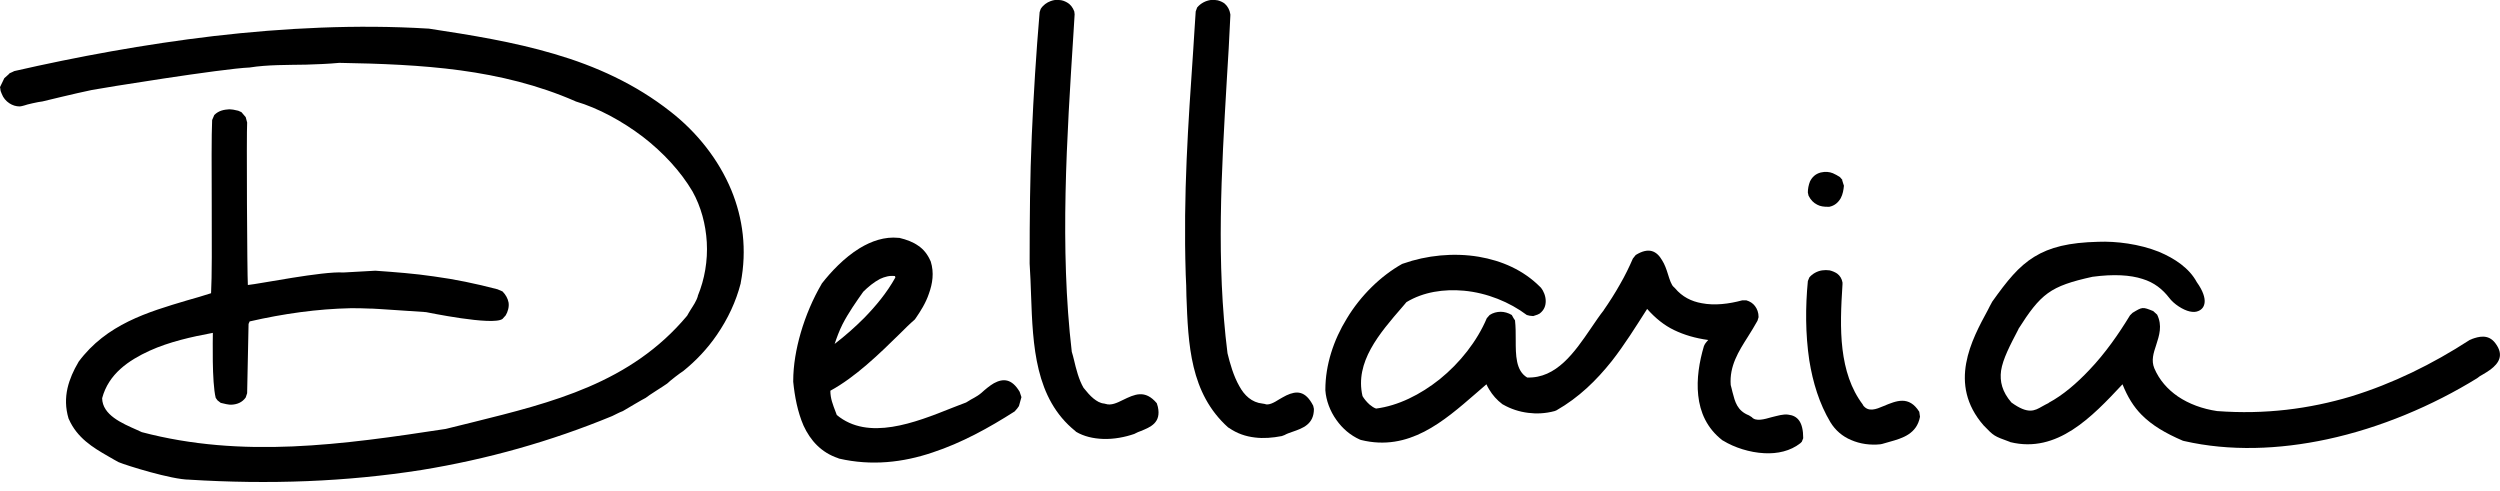
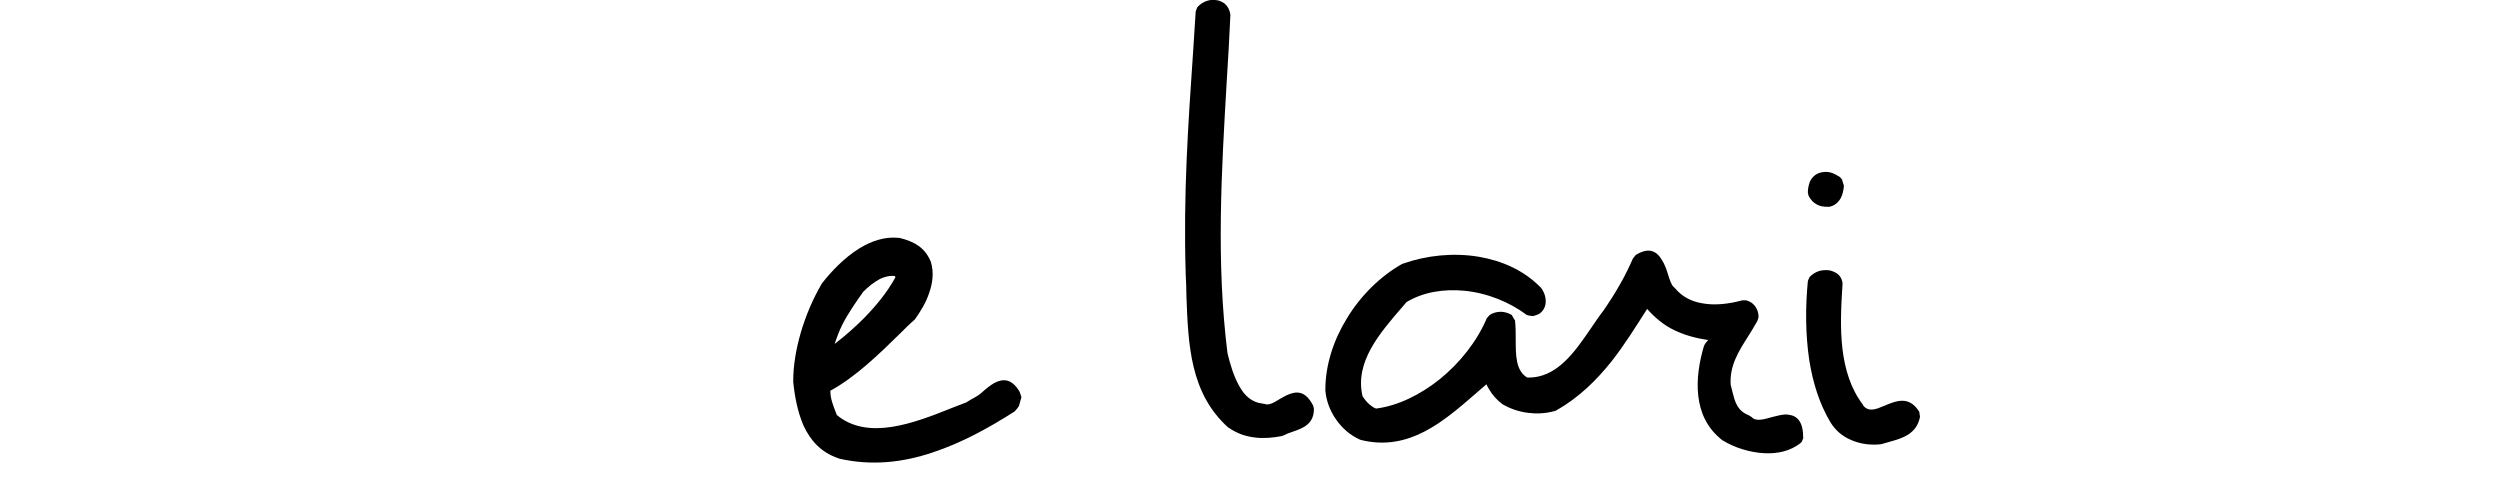
<svg xmlns="http://www.w3.org/2000/svg" version="1.1" id="Layer_1" x="0px" y="0px" viewBox="0 0 700 137.4" style="enable-background:new 0 0 700 137.4;" xml:space="preserve">
  <path id="XMLID_103_" d="M500.7,116.1c-1.4-0.2-2.9,0.3-4.6,0.7c-2.1,0.6-4.5,1.3-5.6,0l-0.8-0.5c-3.3-1.3-3.9-3.8-4.6-6.5  c-0.2-0.7-0.3-1.4-0.5-2c-0.4-5.3,2.2-9.4,4.8-13.5c0.9-1.4,1.8-2.9,2.7-4.5l0.3-1c0-1.3-0.4-2.3-1-3.1c-0.6-0.8-1.4-1.3-2.4-1.6  l-1.2,0c-3.7,1-7.7,1.5-11.3,0.8c-2.9-0.5-5.5-1.8-7.5-4.2l-0.3-0.3c-0.7-0.5-1.2-2.1-1.7-3.7c-0.4-1.3-0.9-2.7-1.6-3.8  c-1.5-2.6-3.7-3.8-7.4-1.5l-0.8,1c-1,2.3-2.2,4.8-3.6,7.2c-1.4,2.5-3,5-4.6,7.3l0.1-0.1c-1.2,1.5-2.4,3.3-3.7,5.2  c-4.5,6.6-9.6,14-17.8,13.7c-3.2-1.9-3.2-6.3-3.2-10.5c0-1.9,0-3.7-0.2-5.5l-0.4-0.6l-0.5-0.9c-1-0.6-2.1-0.9-3.1-0.9  c-1.1,0-2.2,0.3-3.1,0.9l-0.8,0.9c-2.7,6.4-7.5,12.5-13.2,17.1c-5.4,4.3-11.6,7.4-17.8,8.2c-0.6-0.2-1.2-0.6-1.8-1.1  c-0.9-0.8-1.6-1.7-2-2.4c-2.2-9.5,4.7-17.5,11.2-25c0.4-0.5,0.8-0.9,1.1-1.3c4.8-2.9,10.5-3.7,16.1-3.2c6.5,0.6,12.8,3.2,17.6,6.8  l0.8,0.2l1,0.1l1.2-0.4l0.6-0.3c1.3-1,1.7-2.2,1.7-3.5c0-1.4-0.6-2.8-1.3-3.7l-0.3-0.3c-4.7-4.7-10.7-7.3-17.1-8.4  c-7.1-1.2-14.7-0.4-21.2,1.9l-0.3,0.1c-5.9,3.3-11.6,8.8-15.5,15.3c-3.7,6-6,13-6,19.9v0.2c0.2,2.8,1.3,5.8,3.1,8.3  c1.7,2.4,3.9,4.3,6.6,5.5l0.3,0.1c13.4,3.3,23.1-5.2,32.1-13c1-0.9,2-1.7,3-2.6c0.2,0.5,0.5,1,0.8,1.5c0.9,1.5,2.1,2.9,3.7,4.1  l0.2,0.1c2.1,1.2,4.5,2,7,2.3c2.3,0.3,4.8,0.2,7.4-0.5l0.5-0.2c6.3-3.6,11.2-8.4,15.5-13.8c3.6-4.6,6.7-9.6,9.9-14.6  c2.3,2.6,4.8,4.6,7.5,5.9c2.9,1.4,6,2.3,9.6,2.8c-0.3,0.3-0.6,0.7-0.9,1.1l-0.3,0.6c-1.3,4.4-2.1,9.2-1.6,13.8  c0.5,4.7,2.4,9.2,6.8,12.6l0.2,0.1c3.1,1.9,7.4,3.3,11.5,3.5c3.7,0.2,7.3-0.6,10.1-2.8l0.4-0.4l0.4-1  C504.9,118.1,503.3,116.4,500.7,116.1z" />
-   <path id="XMLID_102_" d="M323.9,112.9c-3.3-3.9-6.2-2.5-9.5-0.9c-1.6,0.8-3.3,1.6-4.8,1.1l-0.4-0.1c-1.2-0.1-2.1-0.7-3-1.4  c-1-0.8-1.9-1.9-2.8-3c-1.3-2.2-2.1-5.3-2.7-7.9c-0.2-0.8-0.4-1.6-0.6-2.2c-3.4-29.1-1.4-59.8,0.5-89.6c0.1-1.6,0.2-3.3,0.3-4.9  l-0.1-0.8c-0.4-1.1-1.1-2-2-2.5h0c-0.7-0.4-1.5-0.7-2.3-0.7c-0.7-0.1-1.5,0-2.3,0.3c-1.1,0.4-2.1,1.1-2.8,2.2l-0.3,0.9  c-1,11.8-1.7,23.1-2.2,34.6c-0.5,11.4-0.6,23-0.6,35.6v0.2c0.2,3,0.3,5.9,0.4,8.8c0.5,14.2,1.1,29,12.4,38.1l0.2,0.2  c2.2,1.3,4.8,1.9,7.6,2c3,0.1,6.1-0.5,8.7-1.4l0.4-0.2c0.3-0.2,0.9-0.4,1.4-0.6c2.7-1.1,5.8-2.3,4.8-6.8L323.9,112.9z" />
  <path id="XMLID_101_" d="M360.2,110.7c-0.7,0.4-1.4,0.7-2,1.1c-1.4,0.9-3,1.8-4.1,1.3l-0.6-0.1c-3-0.3-5.1-2.3-6.5-4.9  c-1.6-2.8-2.6-6.3-3.3-9.2c-3.2-25.5-1.7-50.7-0.2-76.4c0.4-5.9,0.7-11.9,1-18.1l0-0.4c-0.2-1.3-0.8-2.3-1.6-3  c-0.5-0.4-1.2-0.7-1.9-0.9c-0.6-0.1-1.3-0.2-2-0.1c-1.4,0.2-2.8,0.9-3.8,2.1l-0.4,1.1c-0.2,3.5-0.5,7.2-0.7,10.9  c-1.4,20.5-2.8,40.2-2.1,62.6v0.1c0.1,2.1,0.2,4.1,0.2,6.1c0.5,13.5,1,27.2,11.7,36.8l0.2,0.1c2.3,1.6,4.7,2.4,7.3,2.7  c2.4,0.3,4.9,0.1,7.5-0.4l0.8-0.3c0.5-0.3,1.3-0.6,2.2-0.9c2.9-1,6-2.1,6-6.4l-0.2-0.9C365.5,109.3,363,109.4,360.2,110.7z" />
  <path id="XMLID_98_" d="M278.3,107.3c-1.2,0.7-2.4,1.7-3.5,2.7c-1.4,1.2-2.8,1.7-3.8,2.4l-0.5,0.3c-1.5,0.6-2.7,1-3.9,1.5  c-10.5,4.2-23.5,9.3-32.3,2c-0.1-0.3-0.2-0.5-0.3-0.8c-0.8-2.1-1.5-3.8-1.5-6c7-3.8,13.7-10.3,19.5-16c1.4-1.4,2.7-2.7,4.1-3.9  l0.3-0.4c1.3-1.9,2.8-4.2,3.7-6.9c1-2.8,1.5-5.8,0.5-9l-0.1-0.2c-0.8-1.8-1.9-3.2-3.4-4.2c-1.4-1-3.2-1.7-5.3-2.2l-0.2,0  c-3.9-0.4-7.6,0.9-10.9,2.9c-4.4,2.7-8.1,6.7-10.6,9.9l-0.1,0.2c-2.4,4.1-4.4,8.8-5.8,13.6c-1.3,4.5-2.1,9.1-2.1,13.5l0,0.2  c0.4,4,1.2,8.4,2.9,12.3c1.9,4.1,4.9,7.5,9.7,9.1l0.2,0.1c9.1,2.1,17.9,1.1,26.2-1.7c8.2-2.7,15.8-6.9,23-11.5l0.7-0.8l0.5-0.7  l0.7-2.5l-0.5-1.5C283.3,106,280.9,105.9,278.3,107.3z M235.9,90.8c1.7-3.3,3.9-6.4,5.8-9.1c1.4-1.4,3-2.7,4.7-3.6  c1.3-0.6,2.7-1,4.2-0.8l0.1,0.4c-2.4,4.3-5.4,7.9-8.7,11.3c-2.6,2.6-5.3,5-8.3,7.3C234.3,94.5,235,92.6,235.9,90.8z" />
  <path id="XMLID_97_" d="M515.8,50.3c-0.2-0.2-0.4-0.5-0.6-0.7c-0.6-0.4-1.3-0.8-2-1.1c-1-0.4-2.1-0.5-3.4-0.2h0  c-1.5,0.4-2.4,1.3-3,2.5c-0.4,1-0.6,2.1-0.6,3.1l0.2,0.9c0.6,1.2,1.4,2,2.4,2.5c0.9,0.5,1.9,0.6,3,0.6l0.4,0  c1.5-0.3,2.5-1.2,3.2-2.4c0.6-1.1,0.8-2.4,0.9-3.5c-0.2-0.5-0.3-1-0.5-1.6C515.9,50.4,515.9,50.4,515.8,50.3z" />
-   <line id="XMLID_96_" x1="101.9" y1="76.2" x2="98.6" y2="76.3" />
-   <path id="XMLID_95_" d="M96.1,76.3c-5.7-0.4-23.5,3.2-26.7,3.5c-0.2-2.7-0.4-42.7-0.2-45.5l-0.4-1.5l-1.2-1.4L66.7,31l-1.4-0.3  c-0.2,0-0.7-0.1-1.1-0.1c-1.4,0.1-2.9,0.3-4.2,1.6l-0.6,1.4c-0.4,8.1,0.2,39.9-0.3,48.5c-2.2,0.7-4.5,1.4-6.7,2  c-11.1,3.3-22.6,6.7-30.4,17.2l-0.1,0.2c-1.3,2.2-2.4,4.6-3,7.2c-0.6,2.7-0.6,5.5,0.3,8.5l0.1,0.2c2.3,5.2,6.7,7.9,10.9,10.3  c0.8,0.5,3,1.7,3,1.7c2.1,0.9,14.9,4.9,19.8,4.9h-0.1c22.5,1.4,44.1,0.6,65.1-2.7c18.4-3,36.2-8,53.4-15.1c0.9-0.4,1.9-1,3-1.4  c0.5-0.3,5.9-3.5,6.4-3.7c0.8-0.7,4.9-3.2,6-4c0.8-0.8,3.8-3.1,4.5-3.5c3.6-2.9,6.8-6.3,9.4-10.1c3.1-4.5,5.4-9.4,6.7-14.5l0-0.1  c1.8-9.3,0.6-18.1-2.6-25.9c-3.6-8.7-9.7-16.3-17-22h0c-9.9-7.8-21-12.8-32.6-16.2c-11.5-3.4-23.4-5.3-35.2-7.1l-0.2,0  c-19.8-1.2-40.2-0.2-60,2.1c-19.4,2.3-38.3,5.8-55.8,9.8c-0.4,0.2-0.8,0.4-1.3,0.6c-0.4,0.5-0.8,0.7-1.5,1.4L0,24.4l0.1,0.5  c0,0.5,0.2,0.9,0.4,1.4c0.4,1.1,1.2,2,2.1,2.6c0.9,0.6,1.9,0.9,2.9,0.9c0.4,0,1.4-0.3,1.4-0.3c0.4-0.2,3.9-1,5-1.1  c0,0,9.4-2.3,13.8-3.2c2.5-0.5,36.6-6,44.2-6.3l0,0c5-0.8,10.6-0.7,15.8-0.8c3.1-0.1,6.1-0.2,9.3-0.5c11.4,0.2,22.8,0.6,33.9,2.1  c11,1.5,21.8,4.1,32.1,8.6l0.2,0.1c6.4,1.9,13,5.5,18.8,9.9c5.7,4.4,10.6,9.7,13.9,15.3l0,0c2.4,4.3,3.7,9.2,4,14.2  c0.3,5.2-0.6,10.4-2.5,15l0,0.1c-0.4,1.4-1.3,2.7-2,3.8c-0.4,0.6-0.7,1.2-1,1.7c-15.8,18.9-37.8,24.3-59.9,29.8  c-2.8,0.7-5.6,1.4-7.7,1.9c-14.4,2.2-28.7,4.3-42.9,4.9c-14.1,0.6-28.2-0.3-42.2-4c-0.3-0.1-0.8-0.4-1.3-0.6  c-4.3-1.9-9.7-4.2-9.8-8.9c1.8-6.8,7.4-10.6,13.3-13.3c5.5-2.5,11.8-3.9,17.7-5c0,1.6-0.3,13.8,0.8,18.2l0.5,0.7l0.9,0.7  c1,0.2,2.1,0.6,3.2,0.5c1.4-0.1,2.8-0.6,3.8-2l0.4-1.2l0.4-19.4l0.3-0.7c9.6-2.2,19-3.5,28.3-3.7c1.7,0,3.5,0,5.2,0.1  c0.5-0.1,15.4,1,15.9,1c0.1,0,18.7,3.9,21.4,1.9l0.9-1c0.6-1,1-2.4,0.8-3.6c-0.2-1.1-0.8-2.2-1.7-3.1l-1.4-0.6  c-6.1-1.6-11.9-2.8-17.8-3.6c-5.4-0.8-10.8-1.2-16.4-1.6" />
  <path id="XMLID_94_" d="M527.4,113.7c-2.1,0.9-4.3,1.8-5.8-0.3l0-0.1c-3.4-4.5-5-9.8-5.7-15.5c-0.7-5.8-0.4-12,0-18.2l0-0.5  c-0.2-1.1-0.7-1.9-1.5-2.5c-0.6-0.4-1.3-0.7-2.1-0.9c-0.7-0.1-1.4-0.1-2.1,0c-1.4,0.2-2.8,1-3.6,2l-0.4,1  c-0.7,7.2-0.7,14.8,0.4,22.2c1,6.2,2.8,12.1,5.9,17.3l0,0c1.4,2.3,3.4,4,5.8,5c2.5,1.1,5.4,1.5,8.2,1.2l0.5-0.1  c0.6-0.2,1.3-0.4,2.1-0.6c3.6-1,7.6-2.2,8.5-7l-0.2-1.4C534.5,110.7,531,112.2,527.4,113.7z" />
-   <path id="XMLID_93_" d="M698.7,96.1c-2-2.7-4.8-1.8-6.5-1.2c-0.3,0.1,0.1,0-0.2,0.1l-0.5,0.2C681,102,670,107.4,658.3,111  c-11.7,3.5-24.1,5.1-37.5,4.1c0,0,0.1,0,0.1,0l-0.1,0h0c-4.1-0.6-7.9-2-11-4.1c-2.9-2-5.2-4.6-6.6-7.9v0c-0.9-2.2-0.2-4.3,0.5-6.4  c0.9-2.8,1.8-5.5,0.3-8.6l-1.1-1c-3-1.2-3-1.2-5.8,0.5l-0.7,0.7c-3.1,5.1-6.9,10.6-11.4,15.3c-3.5,3.7-7.3,7-11.4,9.2l0.1,0  c-0.7,0.3-1.3,0.7-1.9,1c-2.1,1.2-3.9,2.3-8.6-1.1c-2.6-3-3.3-5.9-2.9-8.9c0.5-3.3,2.5-7.1,4.9-11.7l-0.1,0.1  c3.1-4.9,5.4-8,8.3-10.1c2.9-2.1,6.6-3.3,12.5-4.6c6-0.8,10.6-0.5,14,0.6c3.3,1,5.6,2.9,7.4,5.2l0,0c1.4,1.9,4,3.5,5.8,3.9  c0.9,0.2,1.7,0.2,2.4-0.1c1-0.4,1.7-1.2,1.8-2.5c0.1-1.2-0.4-3.1-2.2-5.6c-2.1-3.9-6.1-6.6-10.6-8.5c-5.5-2.2-12-3-17-2.8  c-8.2,0.2-13.5,1.5-17.9,4.2c-4.4,2.7-7.6,6.7-11.8,12.6l-0.1,0.2c-0.4,0.8-0.8,1.4-1.1,2.1c-4.5,8.3-11.3,20.7-1.2,32.3l0.1,0.1  c2.8,2.9,2.8,2.9,7.2,4.5l0.2,0.1c13.1,3.2,22.8-7,31.4-16.2c1.4,3.5,3.1,6.3,5.4,8.6c2.9,2.9,6.6,5.1,11.5,7.2l0.4,0.1  c12.7,2.9,26.5,2.4,40-0.5c14.9-3.2,29.5-9.4,42-17.1l0.4-0.3c0.1-0.1,0.5-0.4,1.1-0.7c0.7-0.4,1.5-0.9,2.2-1.4  C699.7,101.7,701.2,99.4,698.7,96.1L698.7,96.1z" />
</svg>